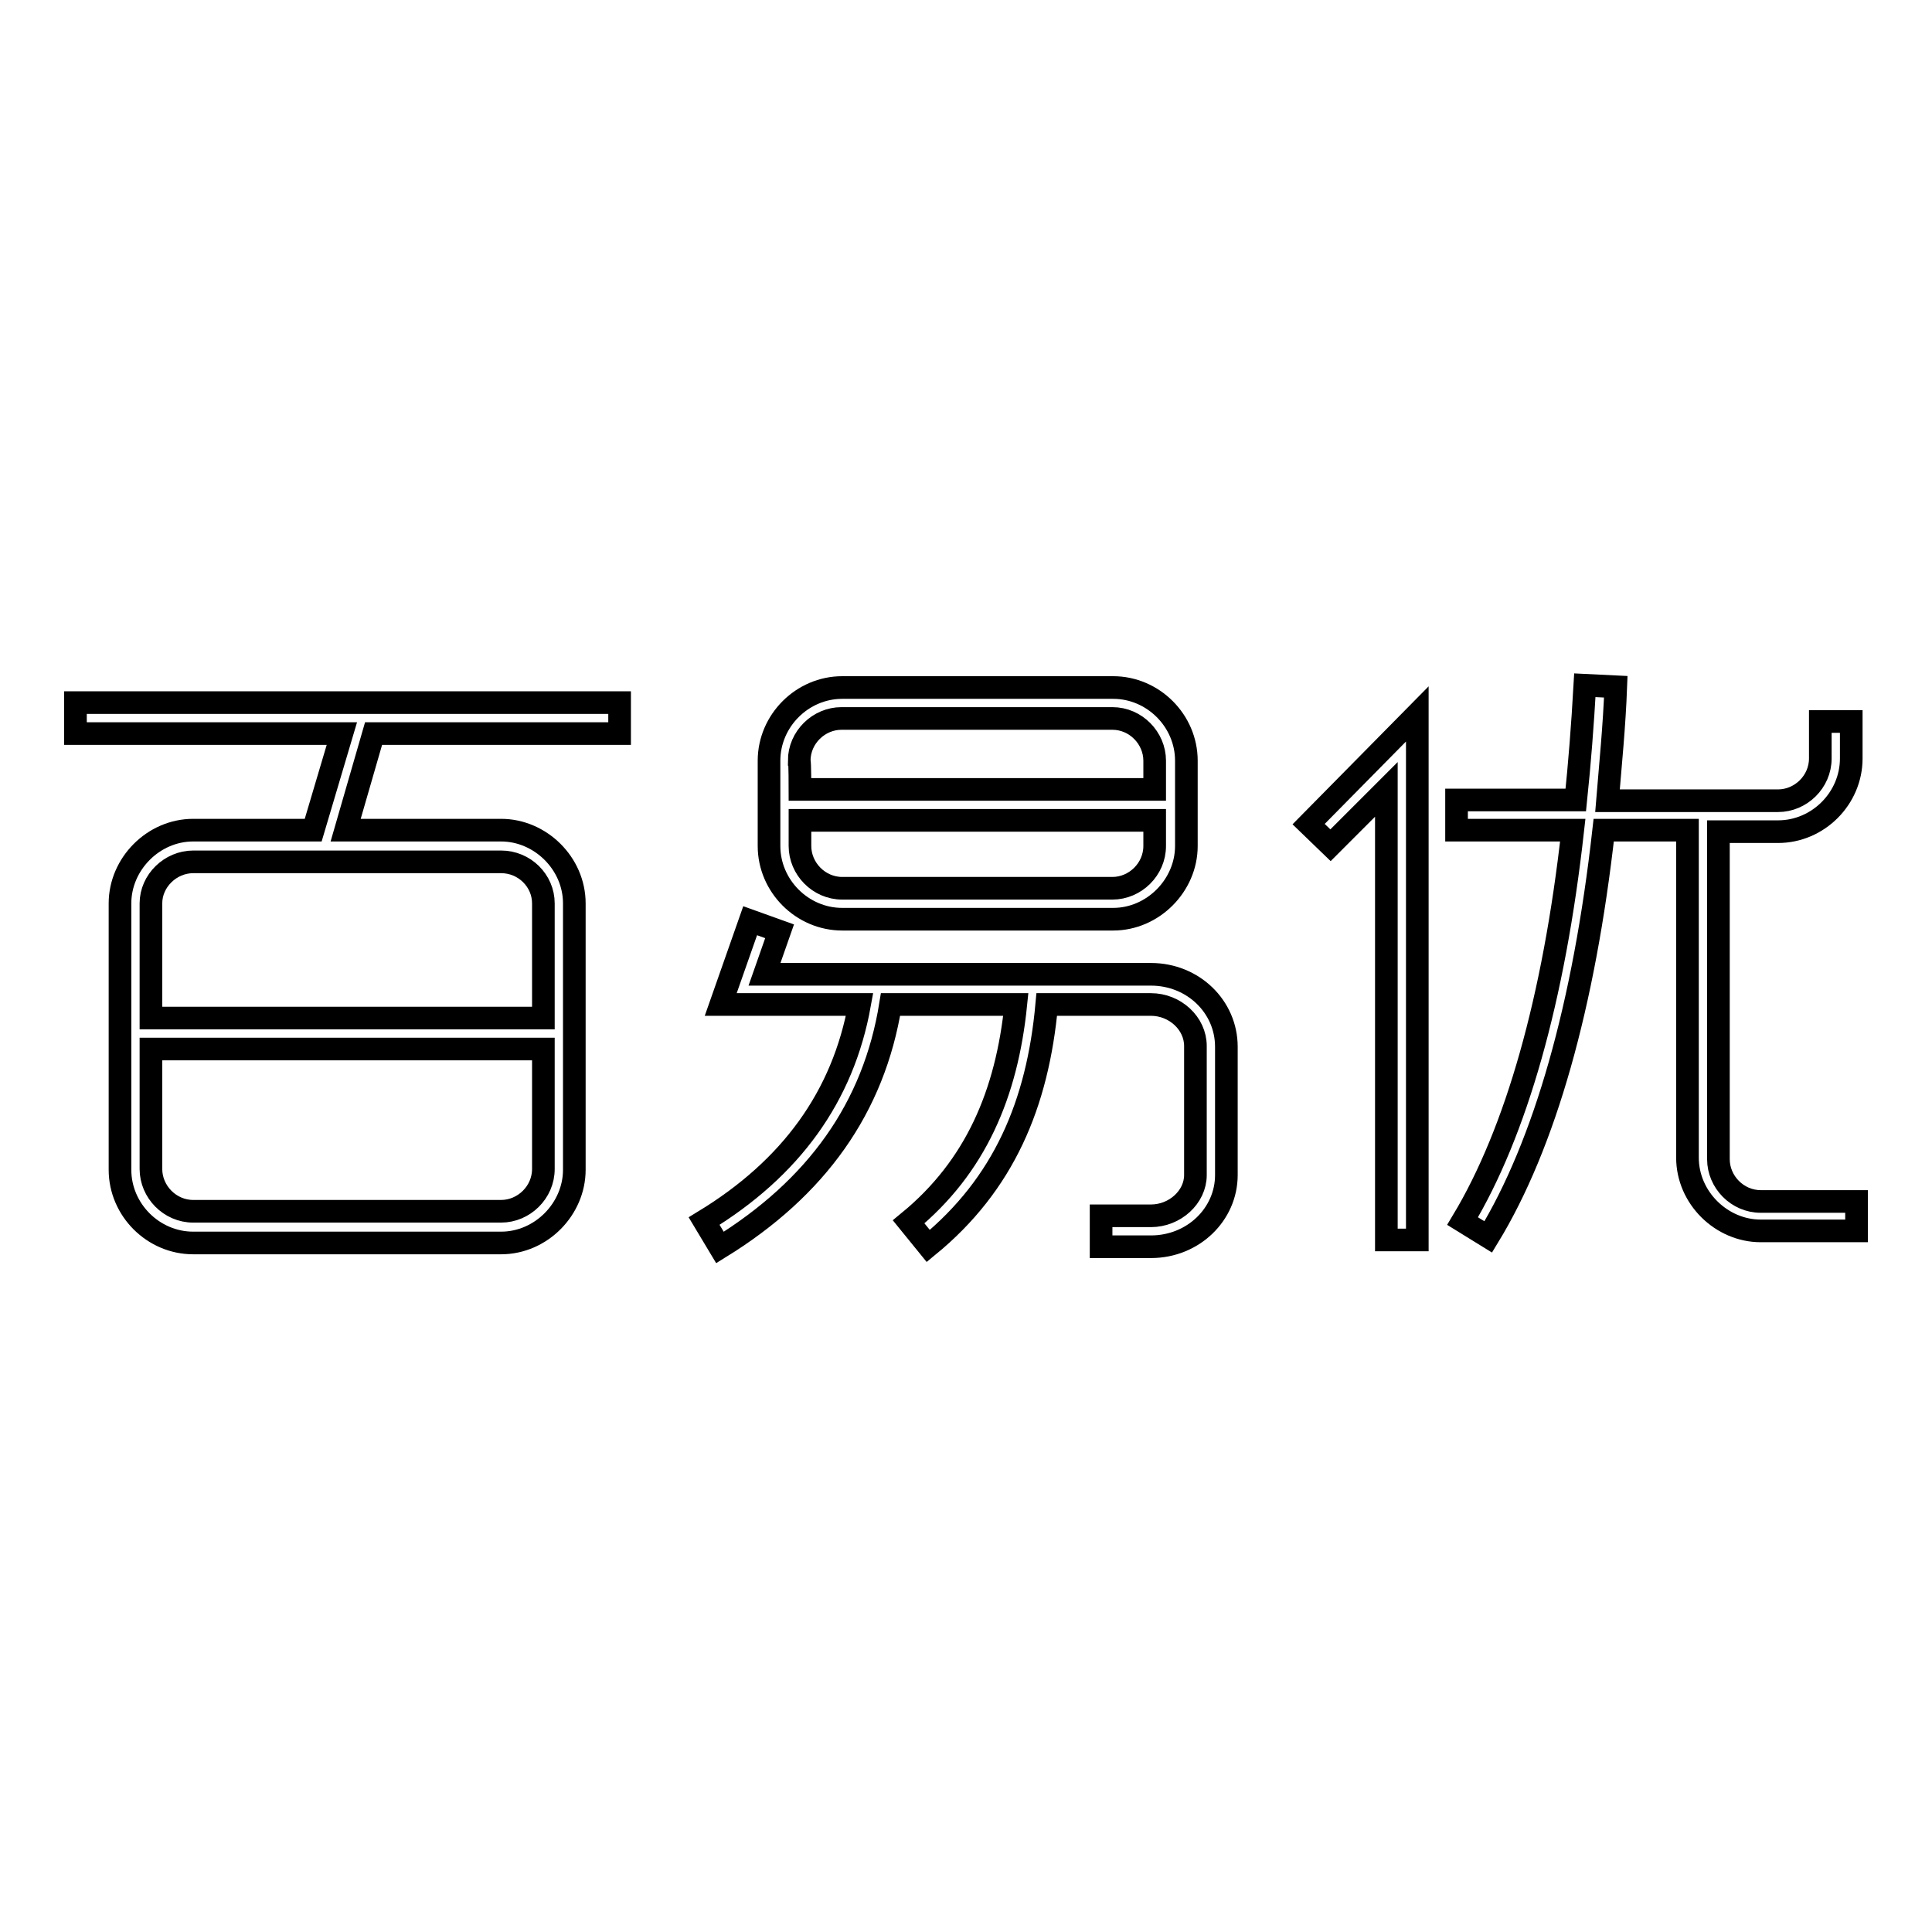
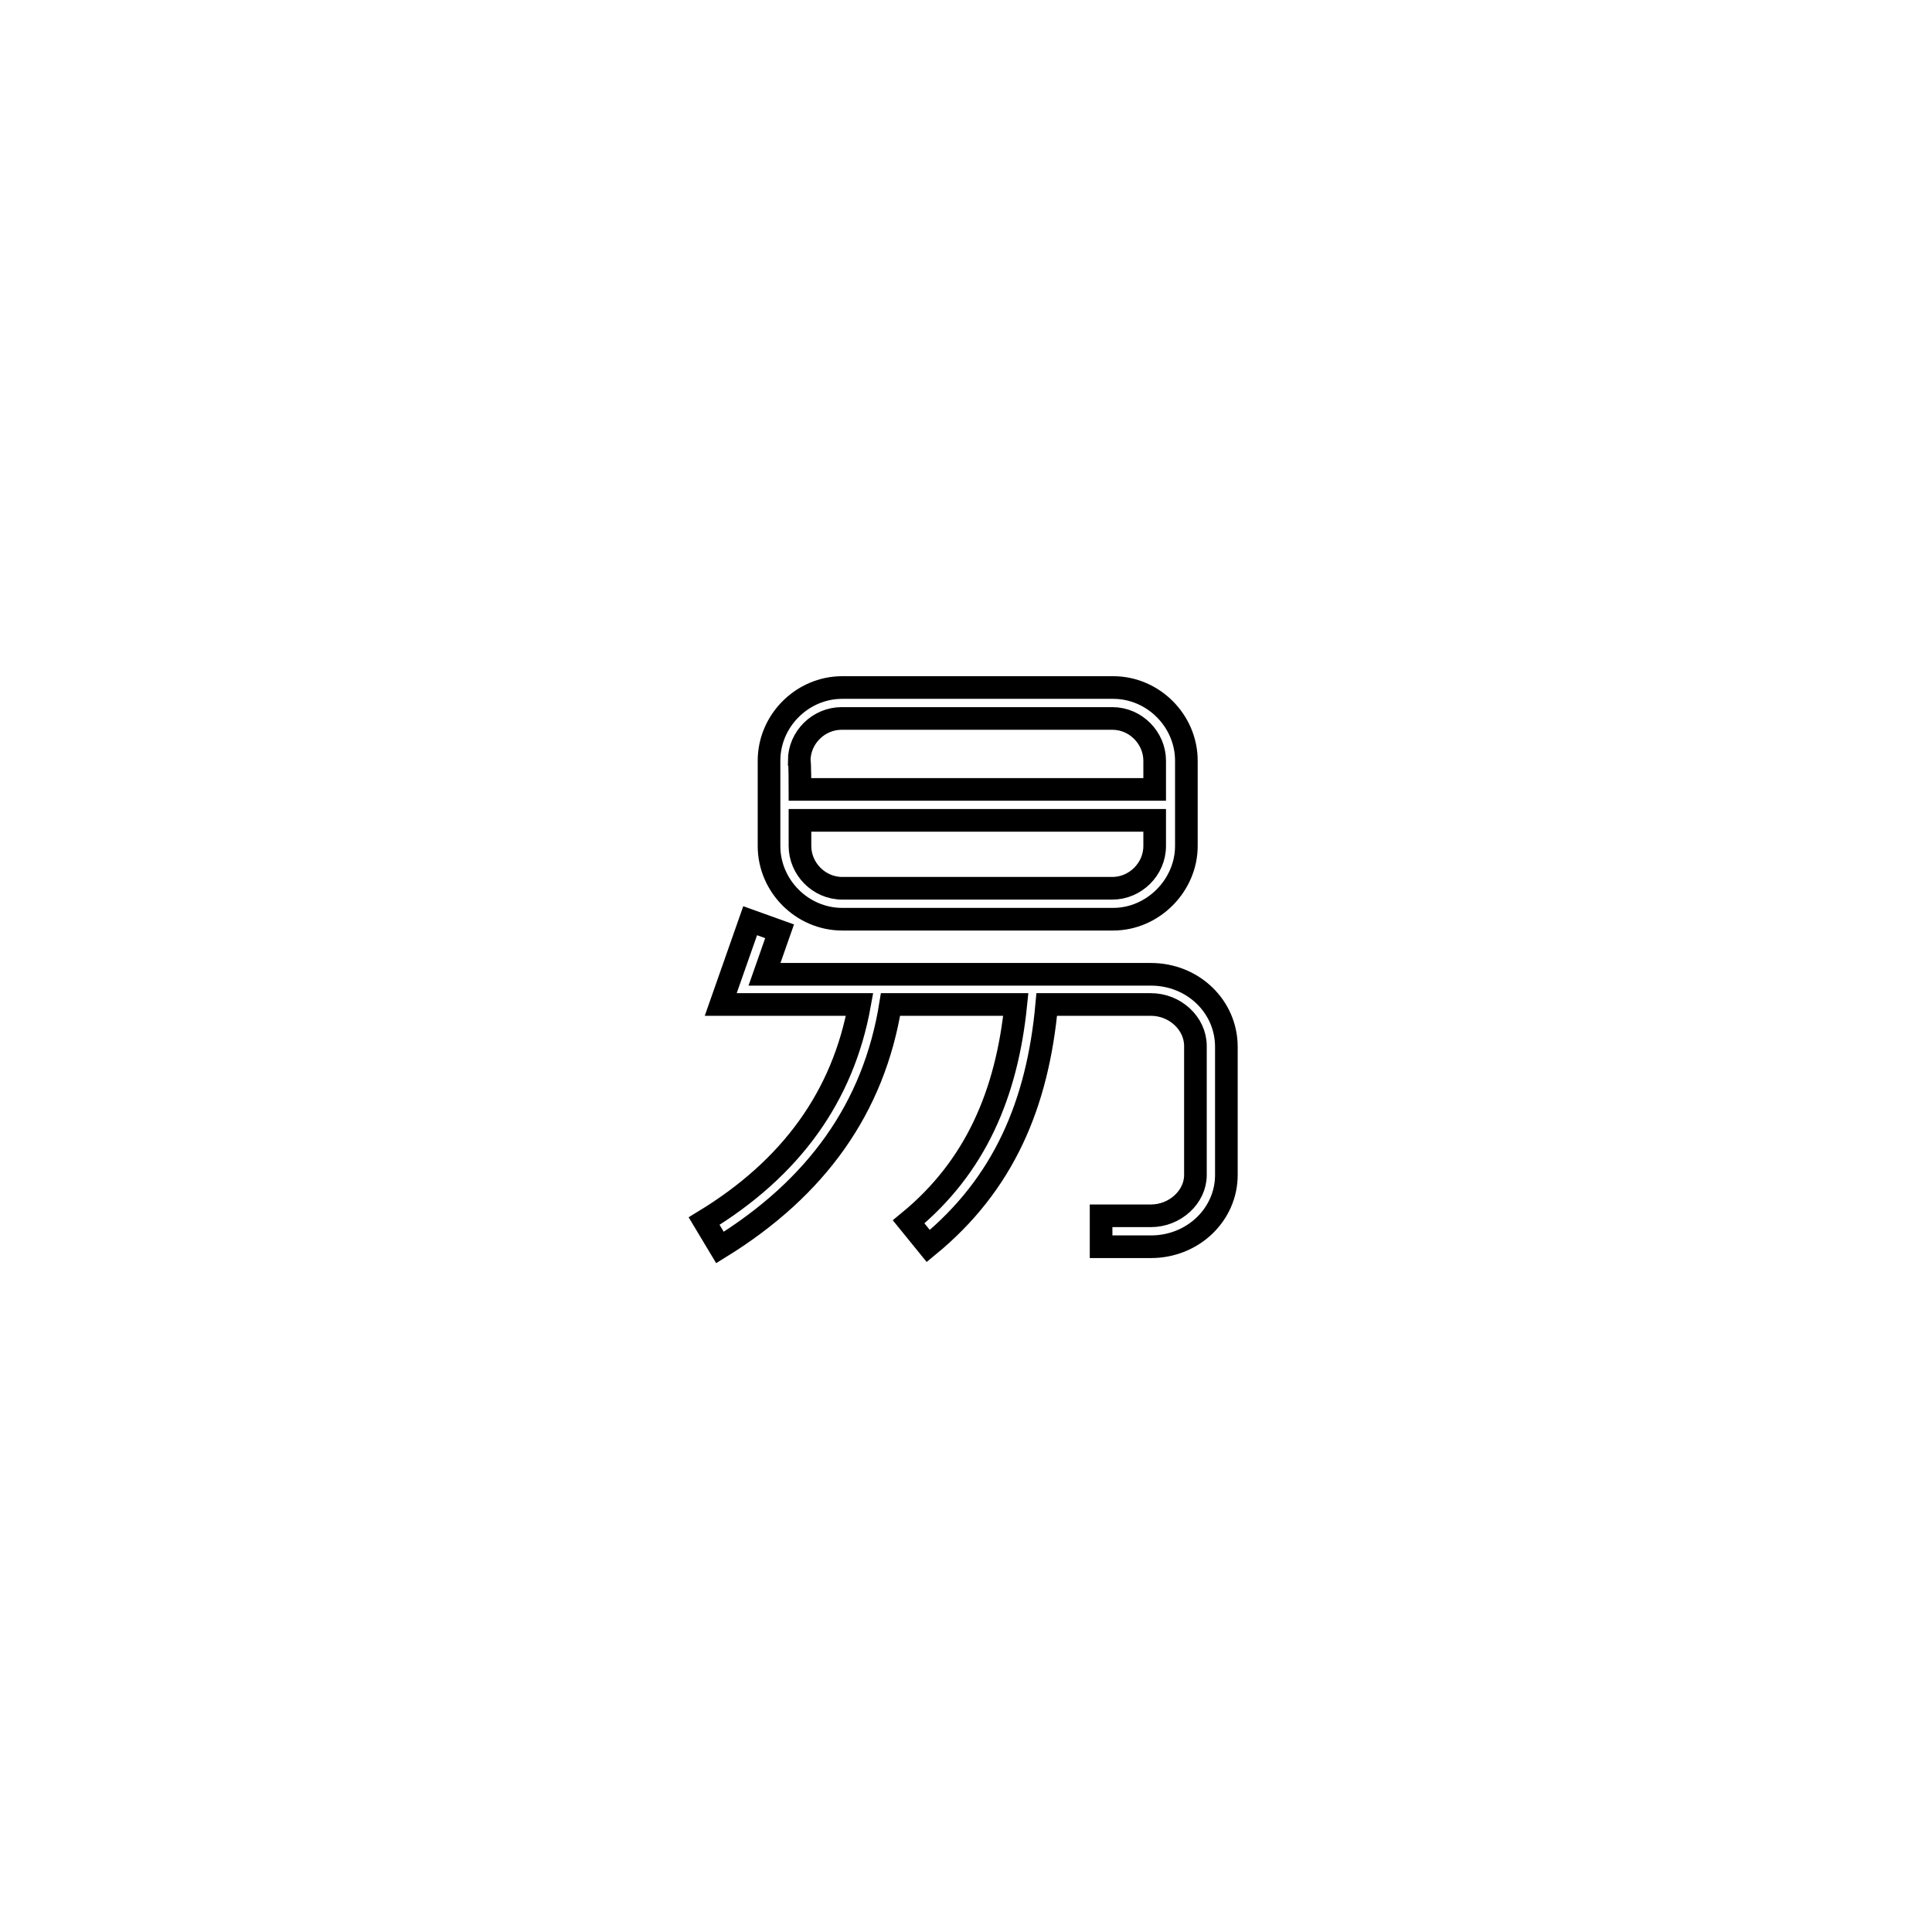
<svg xmlns="http://www.w3.org/2000/svg" version="1.1" x="0px" y="0px" viewBox="0 0 256 256" enable-background="new 0 0 256 256" xml:space="preserve">
  <g>
    <g>
-       <path stroke-width="3" fill-opacity="0" stroke="#000000" d="M82.1,97.2H49.5L45.8,110h20.6c5.2,0,9.7,4.4,9.7,9.7v35.3c0,5.2-4.4,9.7-9.7,9.7H25.6c-5.3,0-9.7-4.4-9.7-9.7v-35.3c0-5.2,4.4-9.7,9.7-9.7h15.9l3.8-12.8H10v-4.1h72.1V97.2z M20,134.9h52v-15.2c0-3-2.5-5.5-5.6-5.5H25.6c-3,0-5.6,2.5-5.6,5.5V134.9z M66.4,160.5c3,0,5.6-2.5,5.6-5.6V139H20v15.9c0,3,2.5,5.6,5.6,5.6L66.4,160.5L66.4,160.5z" />
      <path stroke-width="3" fill-opacity="0" stroke="#000000" d="M145.9,161.1h6.6c3.2,0,5.9-2.5,5.9-5.4v-17.1c0-3-2.7-5.5-5.9-5.5h-13.8c-1.2,13.2-5.7,23.8-15.7,32l-2.6-3.2c8.9-7.3,13-17,14.2-28.8H118c-2.2,13.7-9.8,24.3-22.6,32.2l-2.1-3.5c11.5-7,18.4-16.5,20.6-28.7H95.5l3.9-11.1l3.9,1.4l-2,5.7h51.2c5.6,0,10,4.3,10,9.6v17c0,5.2-4.4,9.5-10,9.5h-6.6V161.1L145.9,161.1z M111.6,121.8c-5.3,0-9.7-4.4-9.7-9.7v-11.3c0-5.3,4.4-9.7,9.7-9.7h35.9c5.3,0,9.7,4.4,9.7,9.7v11.3c0,5.2-4.4,9.7-9.7,9.7H111.6z M106,104.6h47v-3.8c0-3-2.5-5.6-5.6-5.6h-35.9c-3,0-5.6,2.5-5.6,5.6C106,100.9,106,104.6,106,104.6z M147.4,117.7c3,0,5.6-2.5,5.6-5.6v-3.4h-47v3.4c0,3,2.5,5.6,5.6,5.6H147.4z" />
-       <path stroke-width="3" fill-opacity="0" stroke="#000000" d="M173.4,109.2l14.4-14.6v69.7h-4.1v-59.7l-7.4,7.4L173.4,109.2z M246,163.1h-12.7c-5.2,0-9.7-4.4-9.7-9.7V110h-11.1c-2.6,23.2-7.8,41.6-15.3,53.9l-3.4-2.1c7.1-11.8,12.1-29.4,14.6-51.8h-15.4V106h15.8c0.5-4.8,0.9-9.9,1.2-15.2l4.1,0.2c-0.2,5.3-0.7,10.2-1.1,15.1h22.6c3,0,5.6-2.5,5.6-5.6v-4.9h4.1v4.9c0,5.3-4.4,9.7-9.7,9.7h-7.9v43.4c0,3,2.5,5.6,5.6,5.6H246V163.1L246,163.1z" />
    </g>
  </g>
</svg>